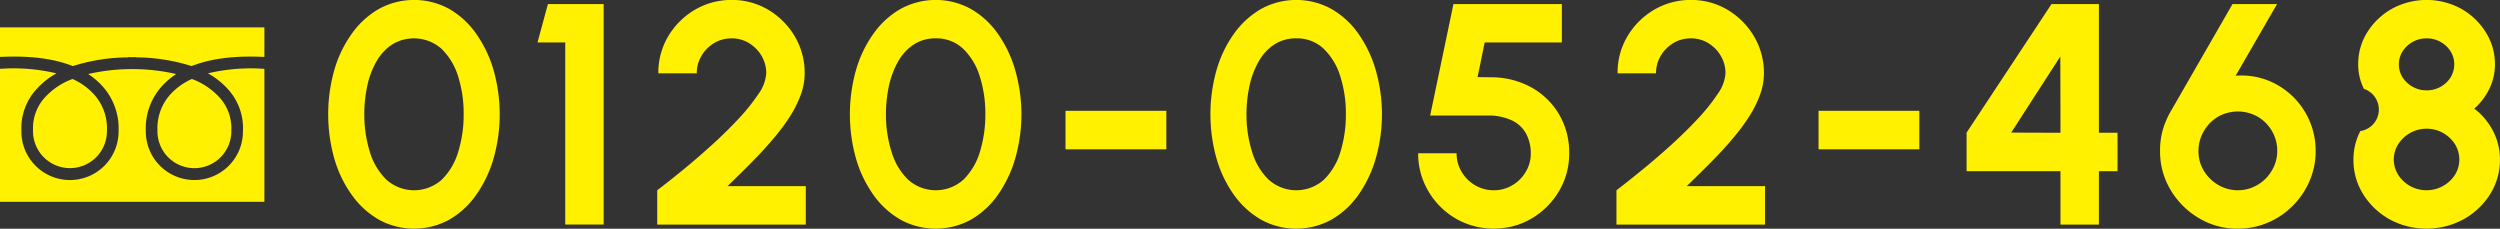
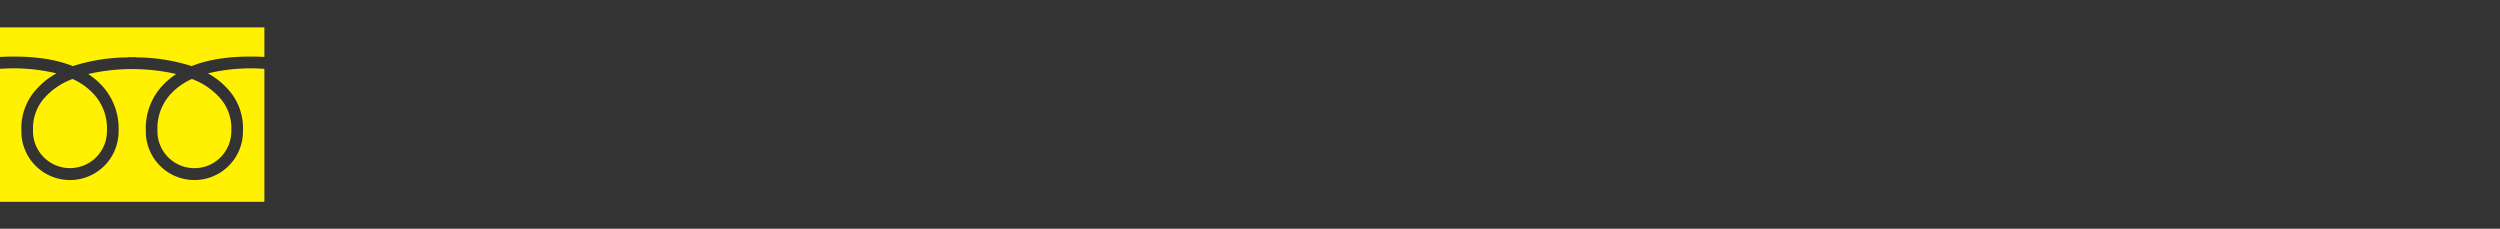
<svg xmlns="http://www.w3.org/2000/svg" id="tel_cv" width="444.41" height="40.66" viewBox="0 0 444.41 40.66">
  <rect x="0" y="0" width="444.41" height="40.66" fill="#333333" stroke="none" />
  <defs>
    <style>
      .cls-1 {
        fill: #fff100;
        fill-rule: evenodd;
      }
    </style>
  </defs>
-   <path id="_0120-052-468_のコピー_6" data-name="0120-052-468 のコピー 6" class="cls-1" d="M1686.82,6310.19a14.835,14.835,0,0,0,4.8-4.39,21.643,21.643,0,0,0,3.11-6.48,28.775,28.775,0,0,0,0-15.76,21.643,21.643,0,0,0-3.11-6.48,14.835,14.835,0,0,0-4.8-4.39,13.013,13.013,0,0,0-12.43,0,15.134,15.134,0,0,0-4.83,4.39,20.981,20.981,0,0,0-3.13,6.48,29.029,29.029,0,0,0,0,15.76,20.981,20.981,0,0,0,3.13,6.48,15.134,15.134,0,0,0,4.83,4.39A13.013,13.013,0,0,0,1686.82,6310.19Zm-11.16-7.16a11.57,11.57,0,0,1-2.94-5,22.109,22.109,0,0,1-.96-6.59,23.128,23.128,0,0,1,.53-5.05,14.963,14.963,0,0,1,1.62-4.33,8.824,8.824,0,0,1,2.76-3.01,7.432,7.432,0,0,1,8.78.71,11.57,11.57,0,0,1,2.97,4.89,21.706,21.706,0,0,1,1,6.79,22.1,22.1,0,0,1-.95,6.61,11.472,11.472,0,0,1-2.91,4.98A7.369,7.369,0,0,1,1675.66,6303.03Zm38.65,8.01v-39.2h-9.91l-1.85,6.83h4.93v32.37h6.83Zm35.93,0v-6.83h-13.92c1.51-1.46,2.96-2.88,4.33-4.27s2.63-2.75,3.76-4.09a35.834,35.834,0,0,0,2.97-3.96,19.993,19.993,0,0,0,1.96-3.89,11.151,11.151,0,0,0,.7-3.84,12.689,12.689,0,0,0-1.76-6.58,13.393,13.393,0,0,0-4.71-4.72,12.561,12.561,0,0,0-6.52-1.75,12.717,12.717,0,0,0-6.48,1.72,13.391,13.391,0,0,0-4.75,4.68,12.62,12.62,0,0,0-1.79,6.65h6.83a5.981,5.981,0,0,1,.84-3.12,6.464,6.464,0,0,1,2.24-2.26,5.946,5.946,0,0,1,3.11-.84,5.825,5.825,0,0,1,3.09.84,6.436,6.436,0,0,1,2.23,2.26,5.981,5.981,0,0,1,.84,3.12,7.146,7.146,0,0,1-1.41,3.7,34.646,34.646,0,0,1-3.66,4.53c-1.49,1.59-3.12,3.17-4.87,4.75s-3.46,3.04-5.12,4.39-3.1,2.49-4.32,3.41v6.1h26.41Zm29.31-.85a14.968,14.968,0,0,0,4.81-4.39,21.627,21.627,0,0,0,3.1-6.48,28.525,28.525,0,0,0,0-15.76,21.627,21.627,0,0,0-3.1-6.48,14.968,14.968,0,0,0-4.81-4.39,13.013,13.013,0,0,0-12.43,0,15.134,15.134,0,0,0-4.83,4.39,21.191,21.191,0,0,0-3.12,6.48,29.029,29.029,0,0,0,0,15.76,21.191,21.191,0,0,0,3.12,6.48,15.134,15.134,0,0,0,4.83,4.39A13.013,13.013,0,0,0,1779.55,6310.19Zm-11.15-7.16a11.473,11.473,0,0,1-2.94-5,21.793,21.793,0,0,1-.97-6.59,23.758,23.758,0,0,1,.53-5.05,15.268,15.268,0,0,1,1.63-4.33,8.7,8.7,0,0,1,2.75-3.01,6.952,6.952,0,0,1,3.94-1.11,6.865,6.865,0,0,1,4.84,1.82,11.374,11.374,0,0,1,2.97,4.89,21.7,21.7,0,0,1,1.01,6.79,22.424,22.424,0,0,1-.95,6.61,11.585,11.585,0,0,1-2.92,4.98A7.356,7.356,0,0,1,1768.4,6303.03Zm28.01-5.37h17.92v-6.84h-17.92v6.84Zm47.23,12.53a14.968,14.968,0,0,0,4.81-4.39,21.627,21.627,0,0,0,3.1-6.48,28.525,28.525,0,0,0,0-15.76,21.627,21.627,0,0,0-3.1-6.48,14.968,14.968,0,0,0-4.81-4.39,13.013,13.013,0,0,0-12.43,0,15.346,15.346,0,0,0-4.83,4.39,21.191,21.191,0,0,0-3.12,6.48,29.029,29.029,0,0,0,0,15.76,21.191,21.191,0,0,0,3.12,6.48,15.346,15.346,0,0,0,4.83,4.39A13.013,13.013,0,0,0,1843.64,6310.19Zm-11.15-7.16a11.473,11.473,0,0,1-2.94-5,21.793,21.793,0,0,1-.97-6.59,23.758,23.758,0,0,1,.53-5.05,15.268,15.268,0,0,1,1.63-4.33,8.7,8.7,0,0,1,2.75-3.01,6.952,6.952,0,0,1,3.94-1.11,6.848,6.848,0,0,1,4.84,1.82,11.374,11.374,0,0,1,2.97,4.89,21.7,21.7,0,0,1,1.01,6.79,22.424,22.424,0,0,1-.95,6.61,11.585,11.585,0,0,1-2.92,4.98A7.356,7.356,0,0,1,1832.49,6303.03Zm45.27,7.69a13.659,13.659,0,0,0,7.16-7.18,13.123,13.123,0,0,0,1.03-5.18,13.393,13.393,0,0,0-1.72-6.77,13.07,13.07,0,0,0-4.77-4.8,14.71,14.71,0,0,0-7.03-1.93l-2.77-.03,1.26-6.16h13.72v-6.83h-19.27l-4.14,19.82h10.08a9.859,9.859,0,0,1,4.55.91,5.6,5.6,0,0,1,2.49,2.44,7.368,7.368,0,0,1,.77,3.35,6.278,6.278,0,0,1-.9,3.31,6.621,6.621,0,0,1-2.38,2.38,6.328,6.328,0,0,1-3.3.89,6.425,6.425,0,0,1-3.32-.89,6.571,6.571,0,0,1-2.39-2.38,6.278,6.278,0,0,1-.9-3.31h-6.83a13.037,13.037,0,0,0,1.78,6.69,13.527,13.527,0,0,0,4.83,4.88A13.555,13.555,0,0,0,1877.76,6310.72Zm43,0.32v-6.83h-13.92q2.265-2.19,4.33-4.27t3.76-4.09a35.834,35.834,0,0,0,2.97-3.96,19.993,19.993,0,0,0,1.96-3.89,11.151,11.151,0,0,0,.7-3.84,12.689,12.689,0,0,0-1.76-6.58,13.393,13.393,0,0,0-4.71-4.72,12.561,12.561,0,0,0-6.52-1.75,12.69,12.69,0,0,0-6.48,1.72,13.311,13.311,0,0,0-4.75,4.68,12.529,12.529,0,0,0-1.79,6.65h6.83a5.981,5.981,0,0,1,.84-3.12,6.464,6.464,0,0,1,2.24-2.26,5.921,5.921,0,0,1,3.11-.84,5.825,5.825,0,0,1,3.09.84,6.436,6.436,0,0,1,2.23,2.26,5.981,5.981,0,0,1,.84,3.12,7.086,7.086,0,0,1-1.42,3.7,33.7,33.7,0,0,1-3.65,4.53c-1.49,1.59-3.12,3.17-4.87,4.75s-3.47,3.04-5.13,4.39-3.1,2.49-4.31,3.41v6.1h26.41Zm9.51-13.38h17.92v-6.84h-17.92v6.84Zm49.84,13.38v-9.49h3.31v-6.83h-3.31v-22.88h-8.42l-15.1,22.85v6.86h16.69v9.49h6.83Zm-6.86-29.88,0.03,13.56-8.76-.03Zm36.91,29.53a13.844,13.844,0,0,0,4.42-3,14.021,14.021,0,0,0,2.98-4.41,13.274,13.274,0,0,0,1.08-5.34,13.408,13.408,0,0,0-5.96-11.2,12.928,12.928,0,0,0-3.89-1.77,13.241,13.241,0,0,0-4.37-.39l7.36-12.74h-7.92l-10.98,19.07a14.863,14.863,0,0,0-1.44,3.39,13.59,13.59,0,0,0-.46,3.64,13.252,13.252,0,0,0,1.87,6.94,14.255,14.255,0,0,0,5.02,5.01,13.151,13.151,0,0,0,6.88,1.88A13.576,13.576,0,0,0,2010.16,6310.69Zm-8.81-6.68a7.265,7.265,0,0,1-2.56-2.49,6.588,6.588,0,0,1-.98-3.56,6.876,6.876,0,0,1,.9-3.44,7.126,7.126,0,0,1,2.47-2.59,7.166,7.166,0,0,1,7.2-.04,7.053,7.053,0,0,1,2.51,2.55,6.952,6.952,0,0,1,.92,3.52,6.683,6.683,0,0,1-.91,3.39,7.158,7.158,0,0,1-2.51,2.59A6.9,6.9,0,0,1,2001.35,6304.01Zm43.58,6.09a12.942,12.942,0,0,0,4.72-4.45,11.359,11.359,0,0,0,1.75-6.17,10.8,10.8,0,0,0-1.22-5.06,11.778,11.778,0,0,0-3.34-3.99,11.209,11.209,0,0,0,2.67-3.51,9.823,9.823,0,0,0,1-4.36,10.548,10.548,0,0,0-1.66-5.76,12.147,12.147,0,0,0-4.39-4.15,12.851,12.851,0,0,0-12.2,0,12.126,12.126,0,0,0-4.41,4.15,10.539,10.539,0,0,0-1.65,5.76,9.576,9.576,0,0,0,1.02,4.36,3.87,3.87,0,0,1-.64,7.5,10.921,10.921,0,0,0-1.22,5.06,11.411,11.411,0,0,0,1.75,6.2,12.985,12.985,0,0,0,4.69,4.44A13.812,13.812,0,0,0,2044.93,6310.1Zm-9.49-5.91a5.876,5.876,0,0,1-2.11-1.97,5.109,5.109,0,0,1,0-5.49,5.876,5.876,0,0,1,2.11-1.97,5.986,5.986,0,0,1,7.95,1.97,5.164,5.164,0,0,1,0,5.49A6.026,6.026,0,0,1,2035.44,6304.19Zm0.45-17.64a5.017,5.017,0,0,1-1.79-1.66,4.369,4.369,0,0,1,0-4.65,5.043,5.043,0,0,1,1.79-1.67,4.95,4.95,0,0,1,2.46-.63,4.972,4.972,0,0,1,4.27,2.3,4.425,4.425,0,0,1,0,4.65,4.956,4.956,0,0,1-1.77,1.66,5.019,5.019,0,0,1-2.5.63A4.95,4.95,0,0,1,2035.89,6286.55Z" transform="translate(-1607 -6271.12)" />
  <path id="シェイプ_558_のコピー_12" data-name="シェイプ 558 のコピー 12" class="cls-1" d="M1614.99,6288.43a8.088,8.088,0,0,0-2.12,5.75,6.573,6.573,0,1,0,13.14.13,8.994,8.994,0,0,0-2.52-6.65,11.55,11.55,0,0,0-3.6-2.5A12.476,12.476,0,0,0,1614.99,6288.43Zm28.97-4.27a13.532,13.532,0,0,1,3.6,2.86,10.27,10.27,0,0,1,2.63,7.41,8.636,8.636,0,1,1-17.27-.12,11.105,11.105,0,0,1,3.06-8.08,13.461,13.461,0,0,1,2.34-1.95,35.186,35.186,0,0,0-15.64,0,13.461,13.461,0,0,1,2.34,1.95,11.189,11.189,0,0,1,3.06,8.19,8.641,8.641,0,1,1-17.28-.11,10.259,10.259,0,0,1,2.64-7.29,13.532,13.532,0,0,1,3.6-2.86,33.012,33.012,0,0,0-10.04-.8v23.63h47v-23.63A33.012,33.012,0,0,0,1643.96,6284.16Zm-24.02-1.29a32.9,32.9,0,0,1,9.87-1.55v-0.05c0.24,0,.45.02,0.69,0.02s0.45-.02.69-0.02v0.05a32.9,32.9,0,0,1,9.87,1.55c3.37-1.35,7.7-1.89,12.94-1.63v-5.25h-47v5.25C1612.24,6280.98,1616.57,6281.52,1619.94,6282.87Zm17.57,4.79a8.913,8.913,0,0,0-2.52,6.54,6.568,6.568,0,1,0,13.13.11,8.1,8.1,0,0,0-2.15-5.92,12.435,12.435,0,0,0-4.86-3.23A11.55,11.55,0,0,0,1637.51,6287.66Z" transform="translate(-1607 -6271.12)" />
</svg>